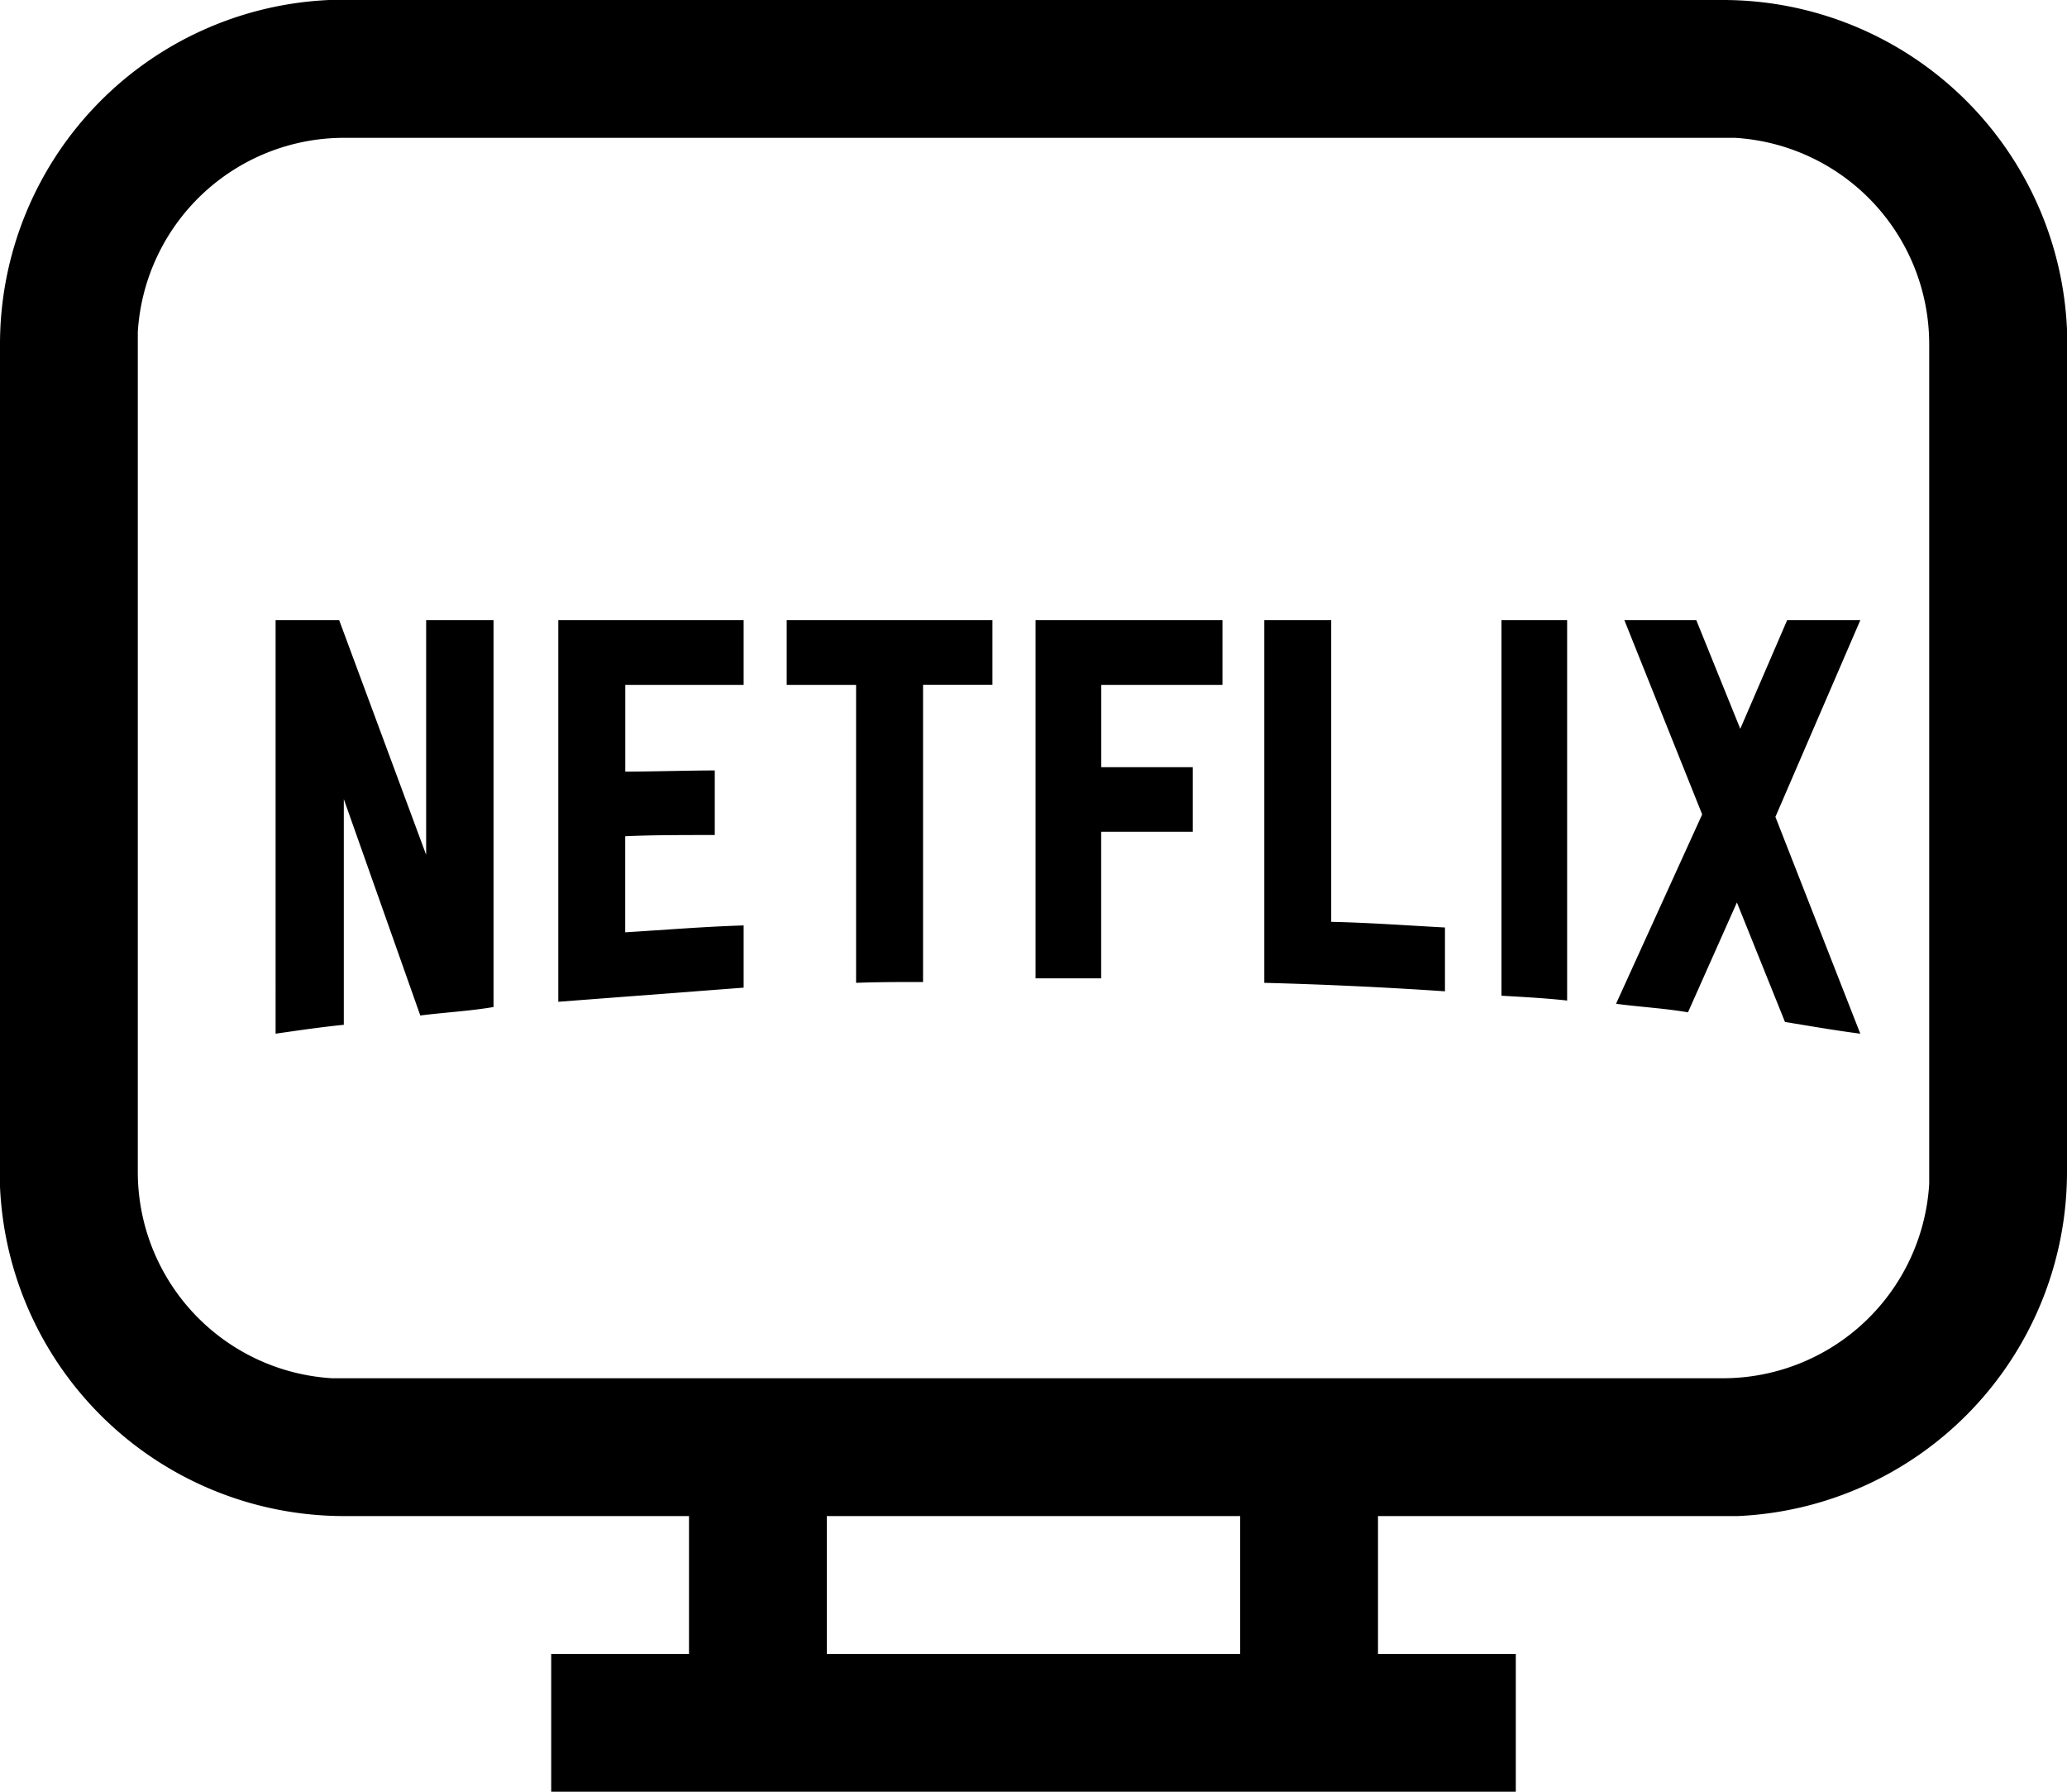
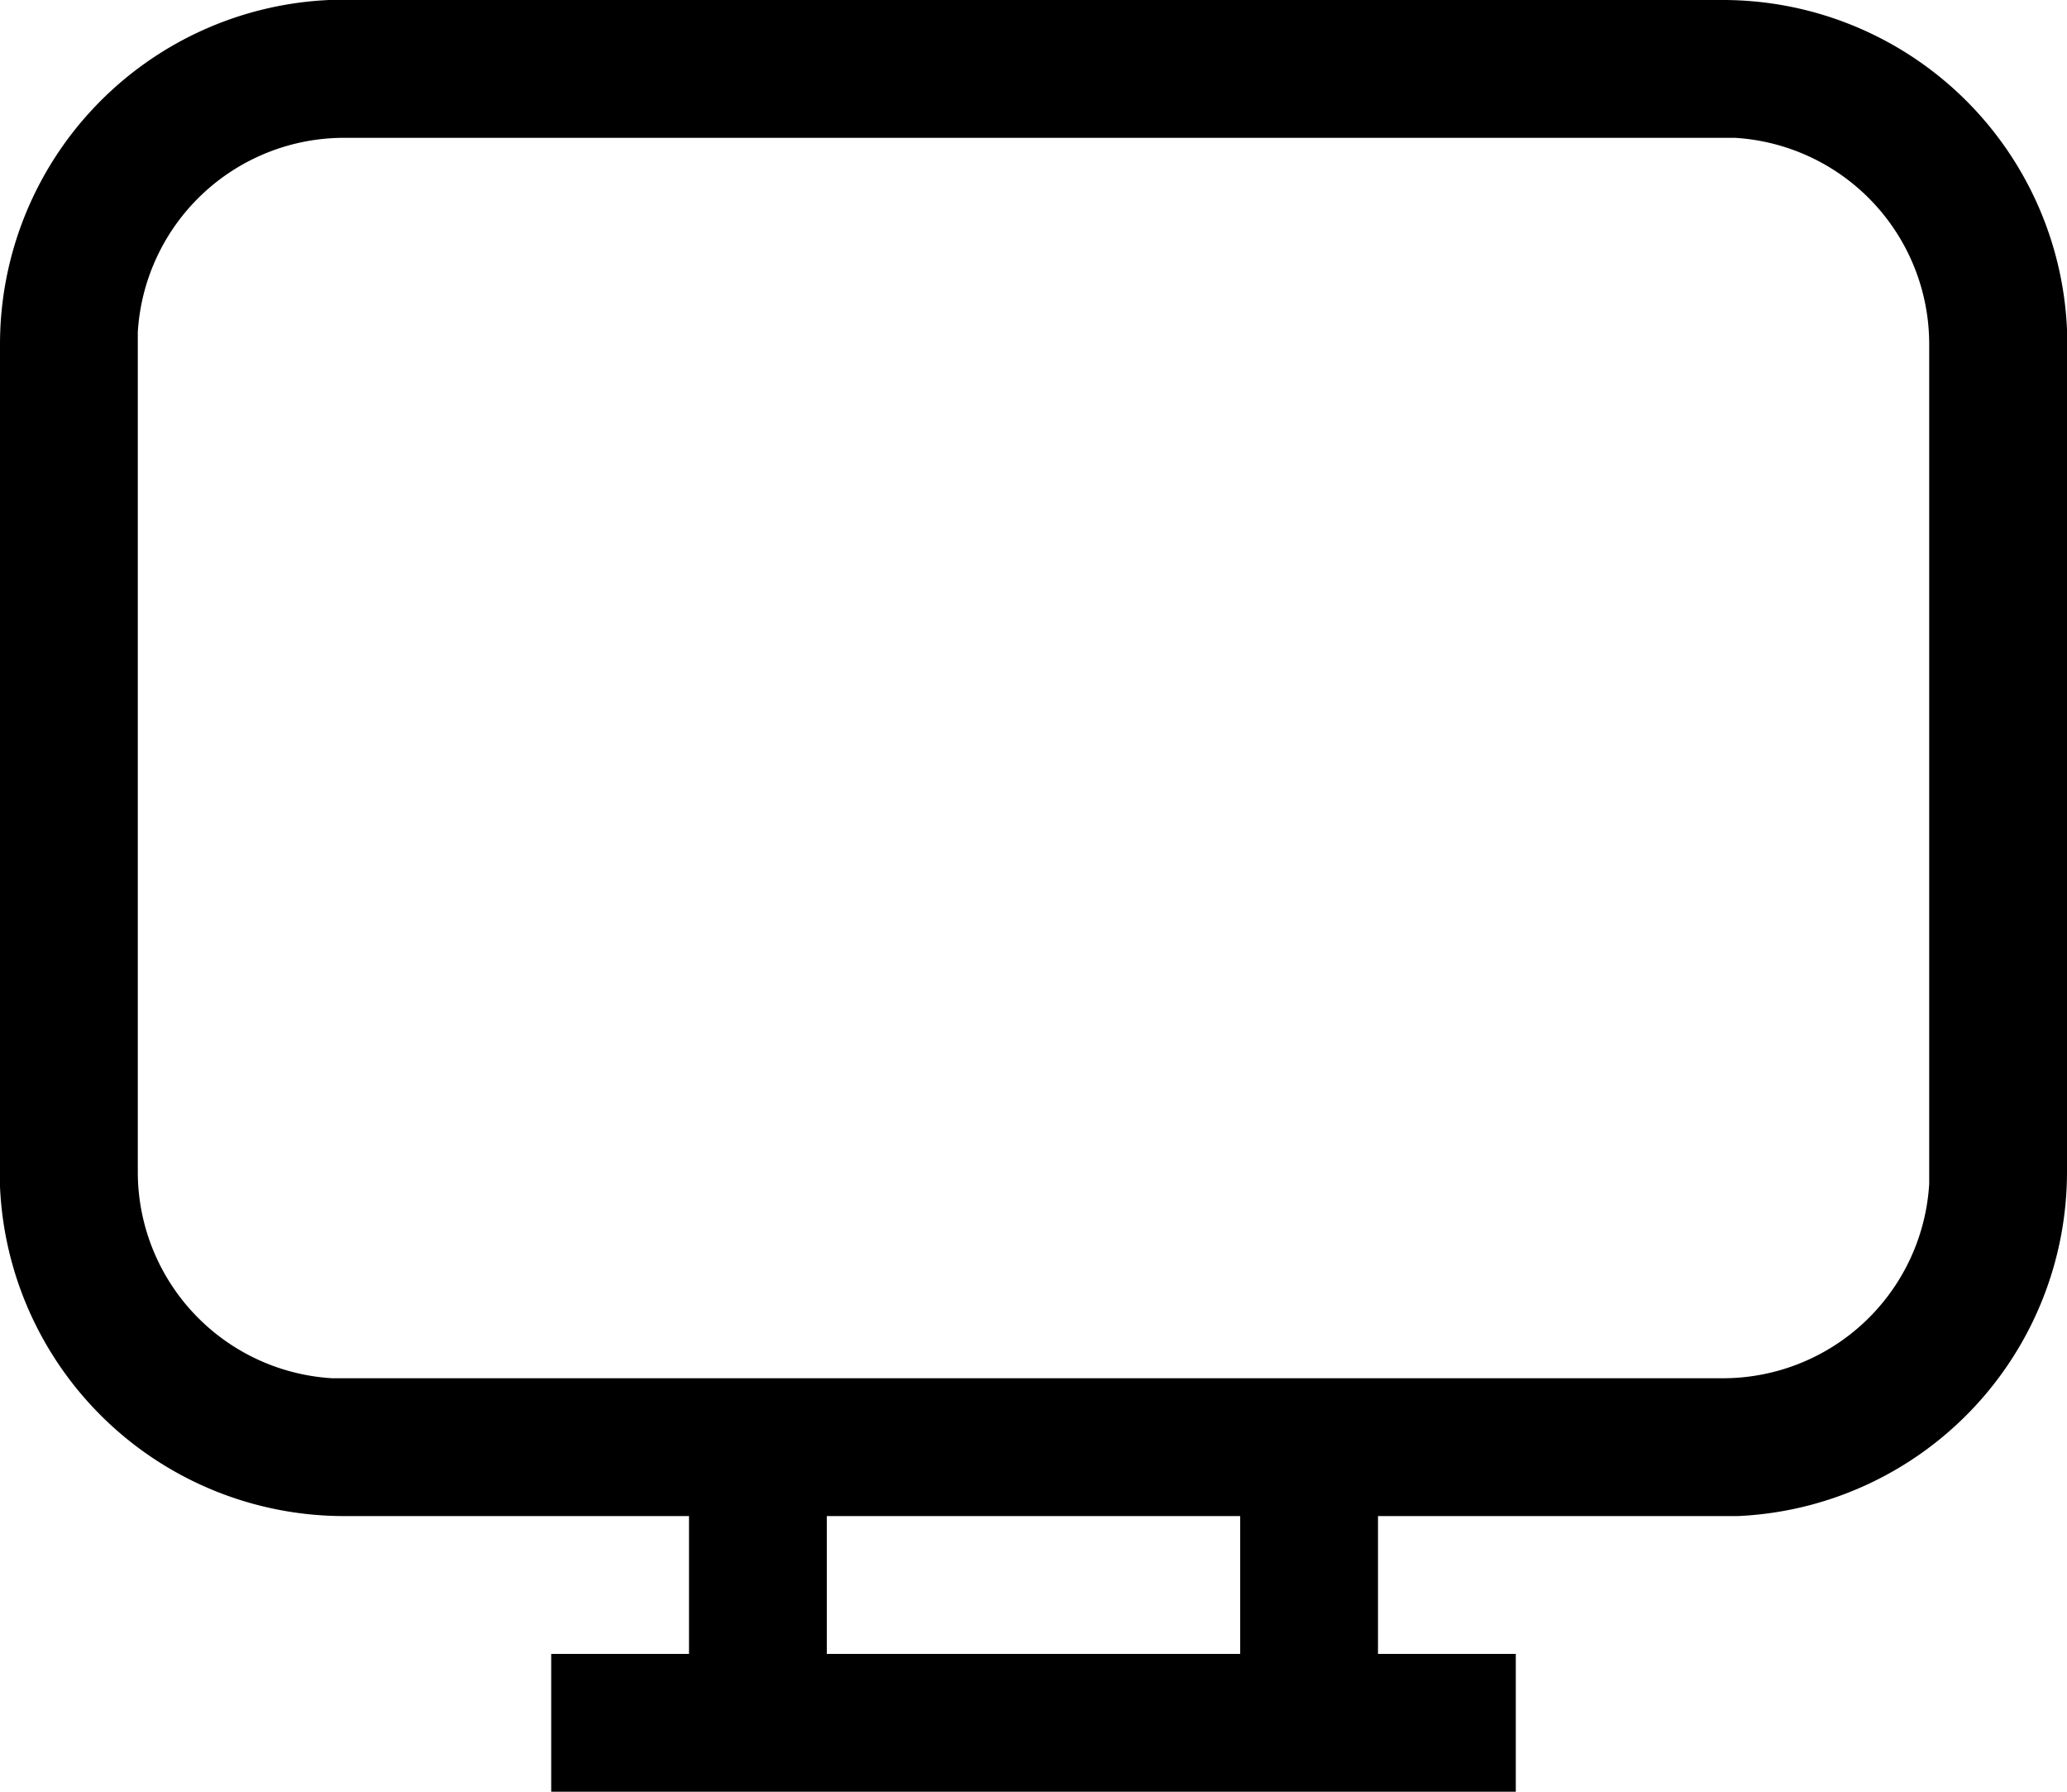
<svg xmlns="http://www.w3.org/2000/svg" fill="none" viewBox="0 0 30 26">
  <path d="M8 26v-2h2v-2H5a5 5 0 0 1-5-4.78V5a5 5 0 0 1 4.78-5H25a5 5 0 0 1 5 4.78V17a5 5 0 0 1-4.78 5H20v2h2v2H8Zm10-4h-6v2h6v-2Zm7-20H5a3 3 0 0 0-3 2.82V17a3 3 0 0 0 2.82 3H25a3 3 0 0 0 3-2.82V5a3 3 0 0 0-2.82-3H25Z" fill="#000" />
  <g clip-path="url(#a)">
    <path d="M7.163 14.613c-.346.059-.699.077-1.063.123l-1.11-3.14v3.275c-.347.035-.662.082-.99.129V9h.923l1.262 3.404V9h.978v5.613Zm1.912-3.416c.376 0 .953-.017 1.299-.017v.937c-.431 0-.935 0-1.3.018v1.394c.571-.035 1.142-.082 1.719-.1v.903l-2.69.205V9h2.69v.938H9.075v1.26Zm5.33-1.26h-1.008v4.313c-.328 0-.656 0-.972.012V9.938h-1.007V9h2.986v.938Zm1.578 1.196h1.329v.937h-1.33v2.127h-.952V9h2.713v.938h-1.76v1.195Zm3.338 2.244c.553.012 1.111.053 1.651.082v.926a63.799 63.799 0 0 0-2.622-.123V9h.971v4.377Zm2.47 1.072c.31.018.638.035.954.07V9h-.953v5.45ZM27 9l-1.232 2.854L27 15c-.364-.047-.729-.111-1.093-.17l-.698-1.734-.71 1.594c-.352-.06-.692-.077-1.044-.124l1.25-2.748L23.576 9h1.044l.638 1.576.68-1.576H27Z" fill="#000" />
  </g>
  <defs>
    <clipPath id="a">
-       <path fill="#fff" d="M4 9h23v6H4z" />
-     </clipPath>
+       </clipPath>
  </defs>
</svg>